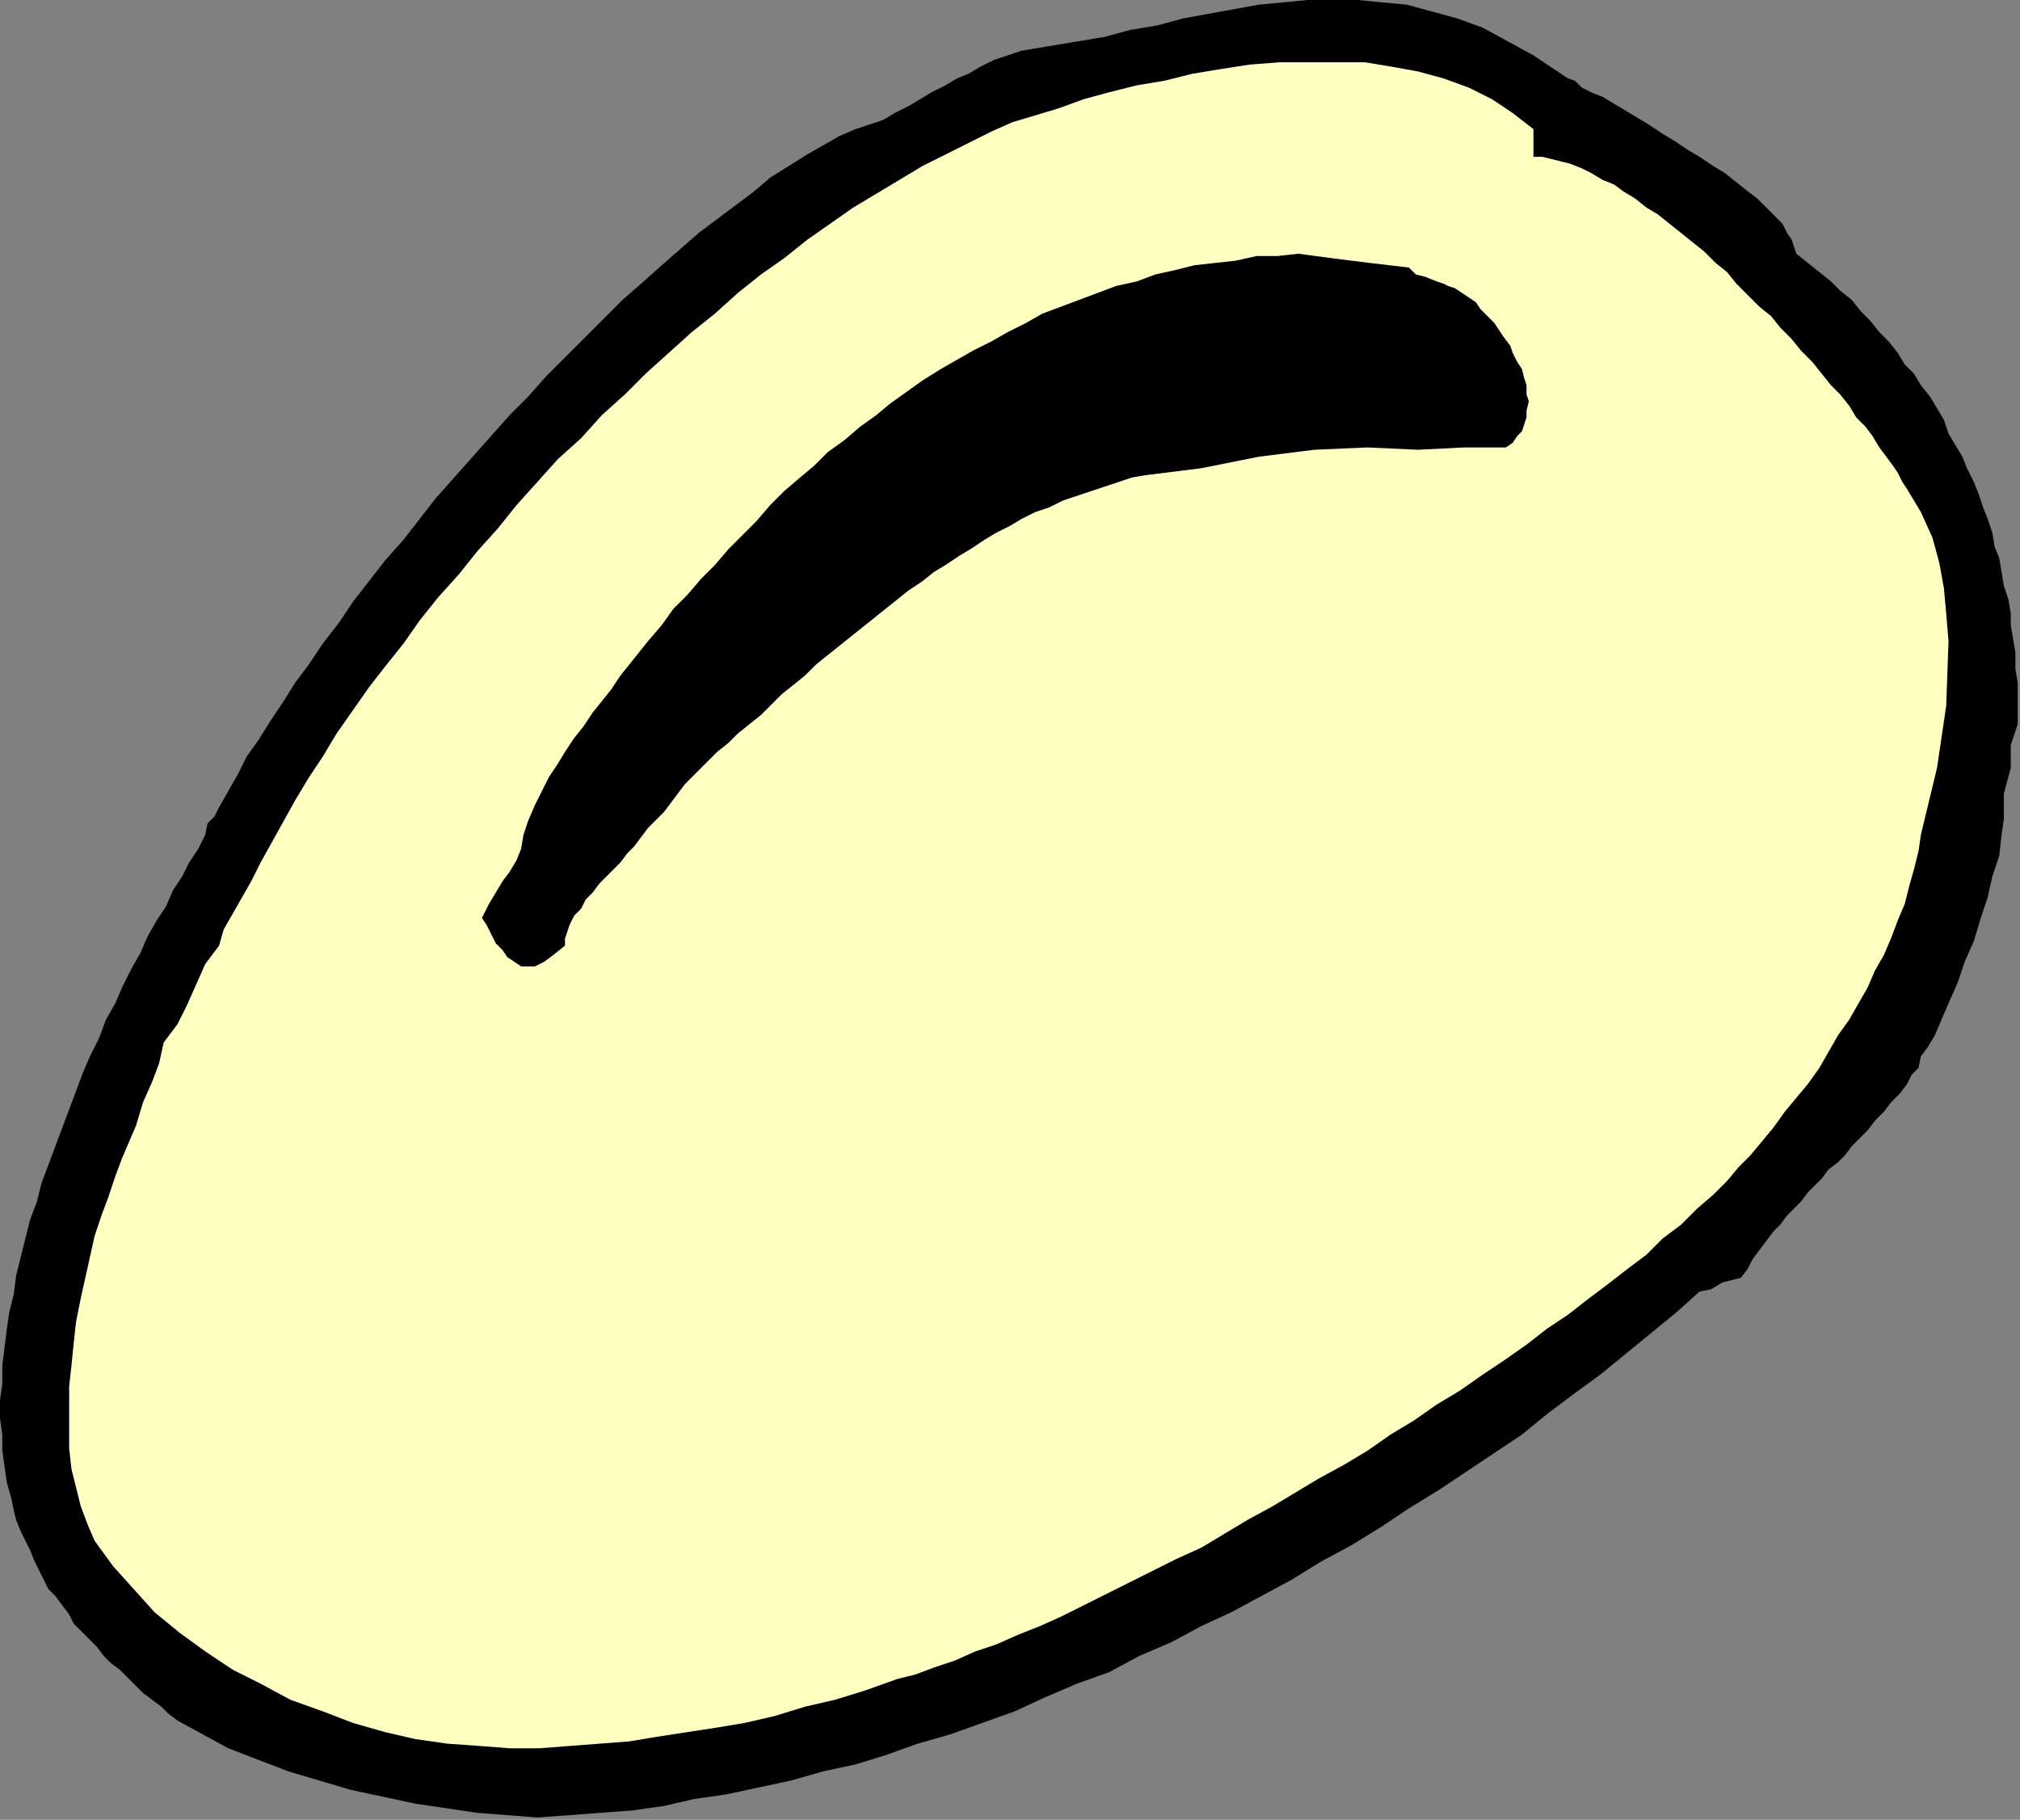
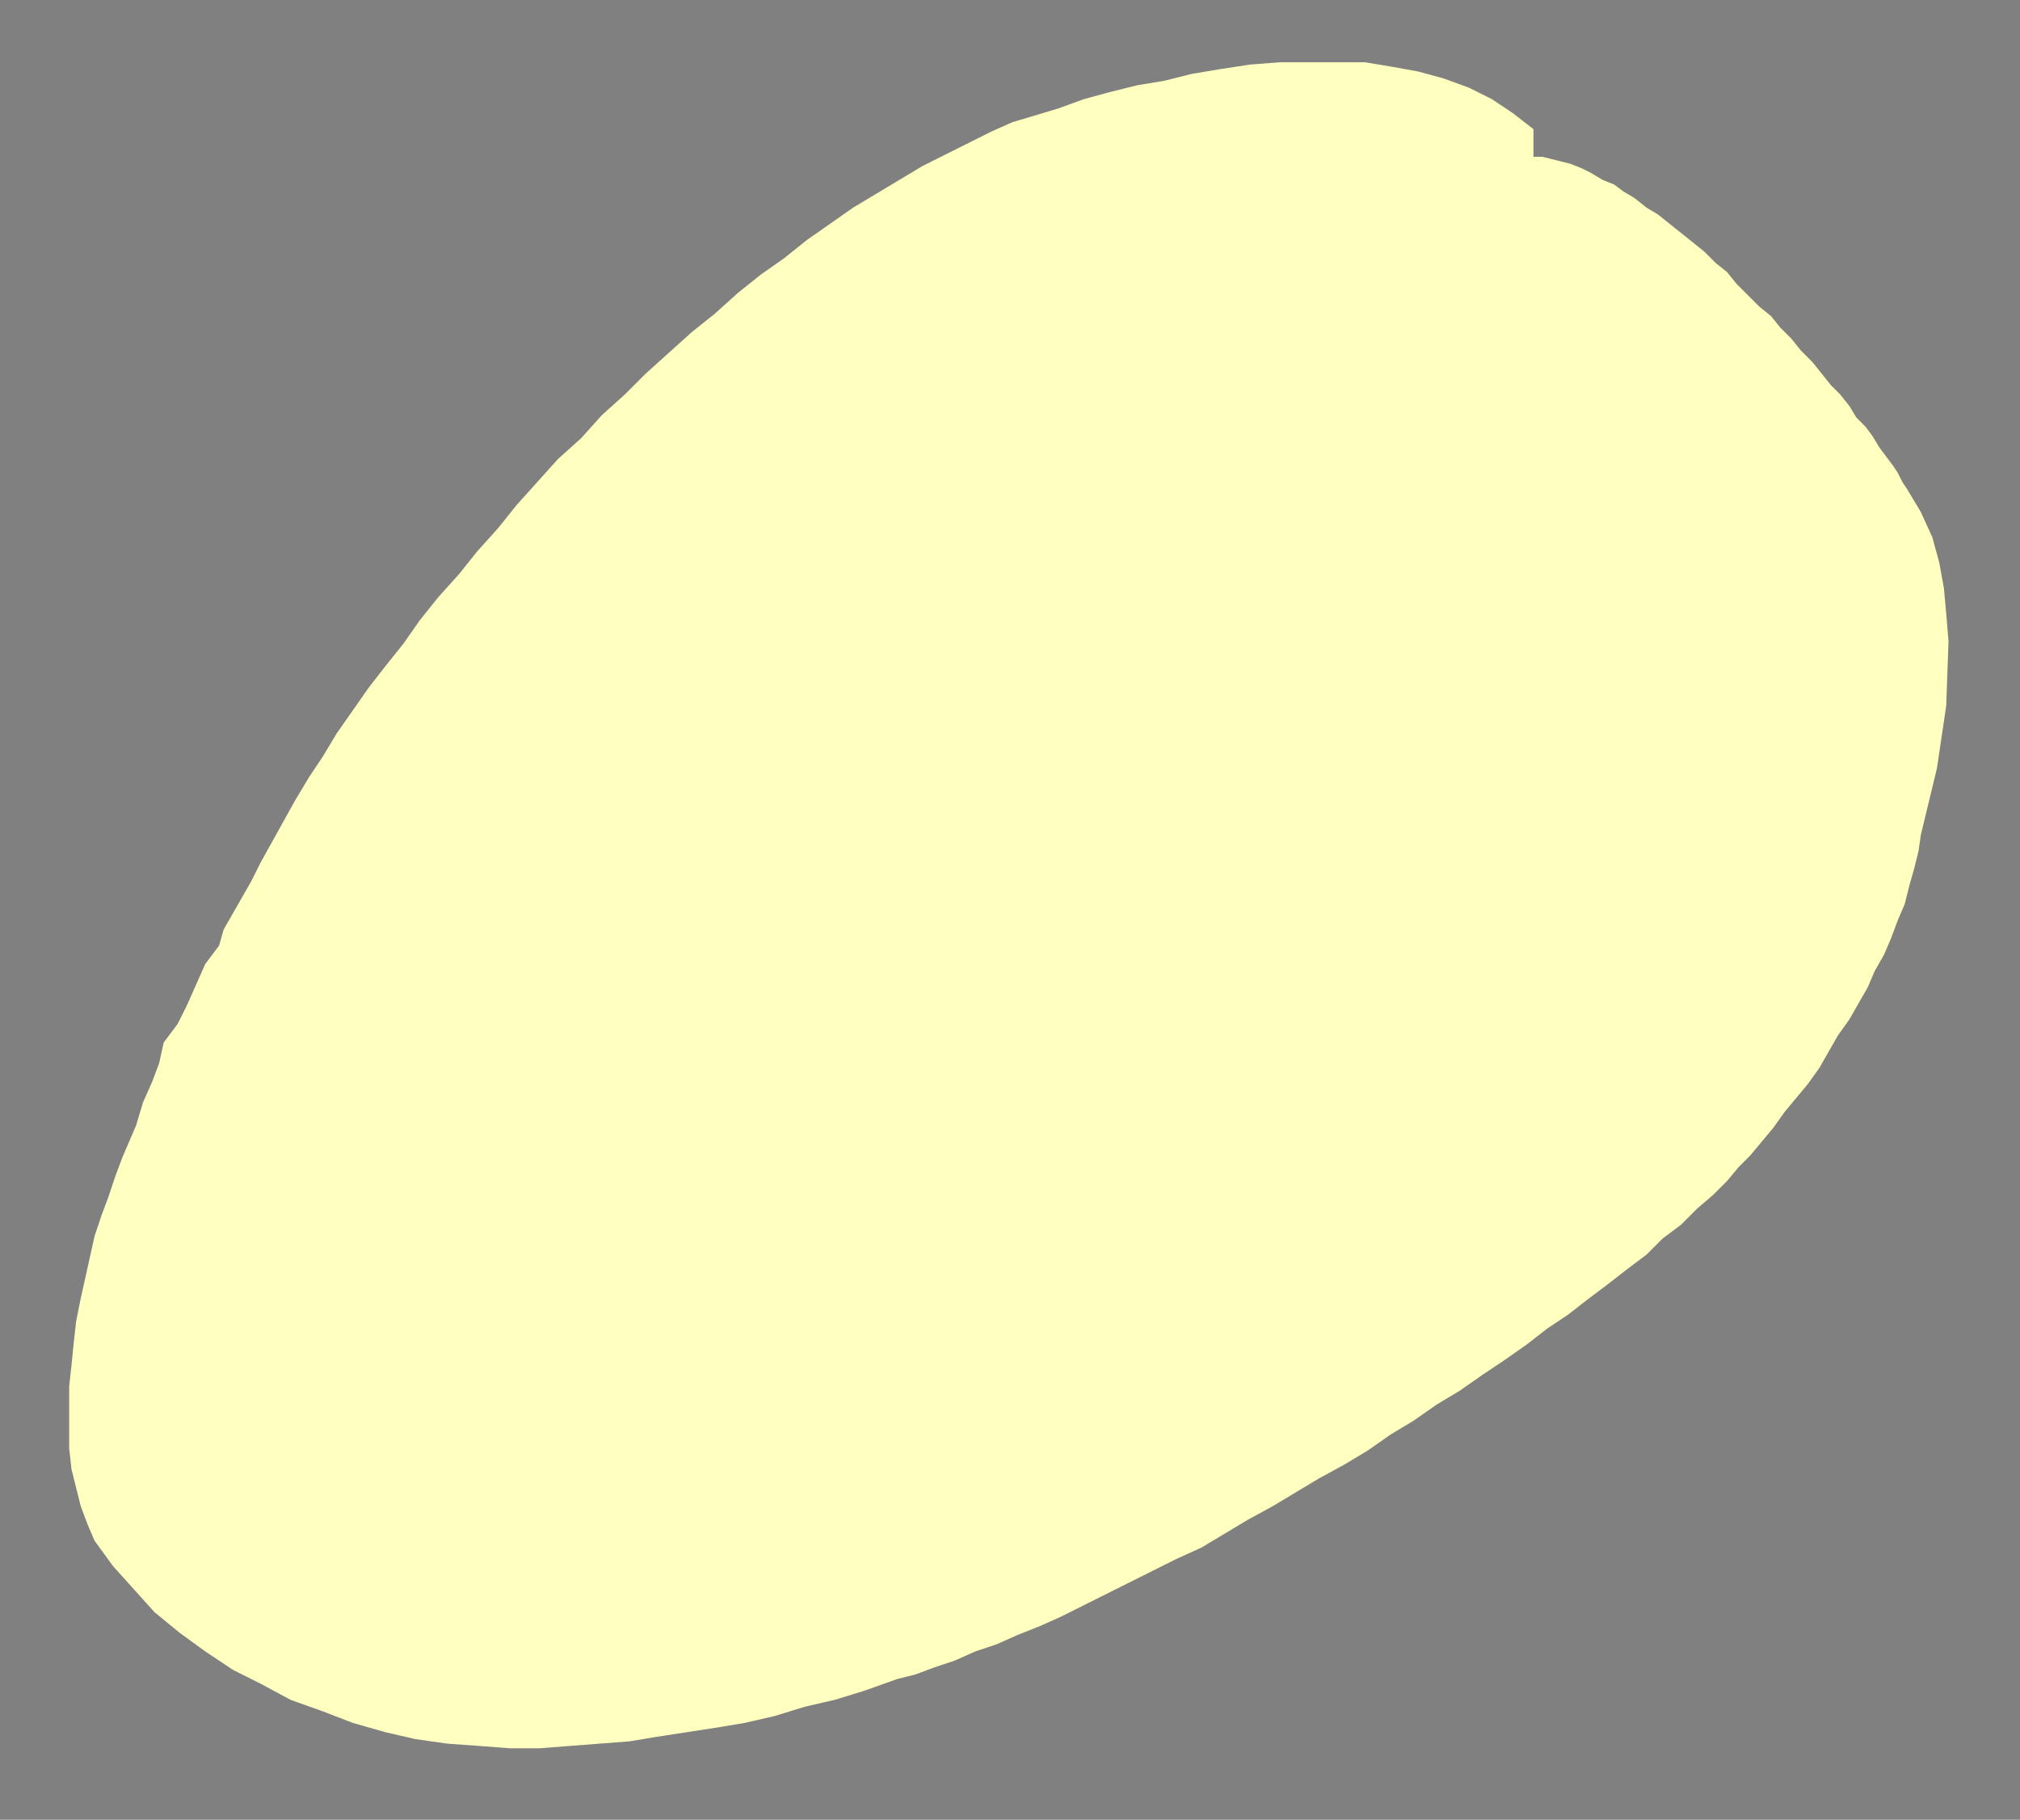
<svg xmlns="http://www.w3.org/2000/svg" xmlns:ns1="http://sodipodi.sourceforge.net/DTD/sodipodi-0.dtd" xmlns:ns2="http://www.inkscape.org/namespaces/inkscape" version="1.0" width="148.336mm" height="133.604mm" id="svg11" ns1:docname="RGSSG131.WMF">
  <rect width="100%" height="100%" fill="#808080" stroke="none" />
  <ns1:namedview pagecolor="#ffffff" bordercolor="#666666" borderopacity="1" objecttolerance="10" gridtolerance="10" guidetolerance="10" ns2:pageopacity="0" ns2:pageshadow="2" ns2:window-width="640" ns2:window-height="480" id="namedview13" />
  <defs id="defs3">
    <pattern id="WMFhbasepattern" patternUnits="userSpaceOnUse" width="6" height="6" x="0" y="0" />
  </defs>
-   <path style="fill:#000000;fill-rule:evenodd;fill-opacity:1;stroke:none;" d="  M 498.56,70.4   L 501.76,72.96   L 504.96,75.52   L 508.16,78.08   L 510.72,80.64   L 513.92,83.2   L 516.48,86.4   L 519.04,88.96   L 521.6,92.16   L 524.16,94.72   L 526.72,97.92   L 528.64,101.12   L 531.2,103.68   L 533.12,106.88   L 535.68,110.08   L 537.6,113.28   L 539.52,116.48   L 540.8,120.32   L 542.72,123.52   L 544.64,126.72   L 545.92,129.92   L 547.84,133.76   L 549.12,136.96   L 550.4,140.8   L 551.68,144   L 552.96,147.84   L 553.6,151.68   L 554.88,154.88   L 555.52,158.72   L 556.16,162.56   L 557.44,166.4   L 558.08,170.24   L 558.08,173.44   L 558.72,177.28   L 559.36,181.12   L 559.36,185.6   L 560,189.44   L 560,193.28   L 560,197.12   L 560,200.96   L 560,200.96   L 558.08,206.72   L 558.08,213.12   L 556.16,220.16   L 556.16,220.16   L 556.16,223.36   L 556.16,227.2   L 555.52,231.68   L 554.88,237.44   L 552.96,243.2   L 551.68,248.96   L 549.76,254.72   L 547.84,261.12   L 545.28,266.88   L 543.36,272.64   L 540.8,278.4   L 538.88,282.88   L 536.96,287.36   L 535.04,290.56   L 533.12,293.12   L 533.12,293.12   L 532.48,296.32   L 530.56,298.24   L 529.28,300.8   L 529.28,300.8   L 527.36,303.36   L 524.8,305.92   L 522.88,308.48   L 520.32,311.04   L 518.4,313.6   L 515.84,316.16   L 513.92,318.08   L 512,320.64   L 510.08,322.56   L 507.52,324.48   L 505.6,327.04   L 503.68,328.96   L 501.76,330.88   L 499.84,333.44   L 497.92,335.36   L 496,337.28   L 494.08,339.84   L 492.16,341.76   L 490.24,344.32   L 488.32,346.88   L 486.4,349.44   L 485.12,352   L 483.2,354.56   L 483.2,354.56   L 478.08,355.84   L 474.88,357.76   L 471.68,358.4   L 471.68,358.4   L 465.28,364.16   L 458.24,369.92   L 451.2,375.68   L 444.16,381.44   L 437.12,386.56   L 429.44,392.32   L 422.4,398.08   L 414.72,403.2   L 407.04,408.32   L 399.36,413.44   L 391.04,418.56   L 383.36,423.68   L 375.04,428.8   L 366.72,433.28   L 358.4,438.4   L 350.08,442.88   L 341.76,447.36   L 333.44,451.2   L 325.12,455.68   L 316.16,459.52   L 307.84,464   L 298.88,467.2   L 289.92,471.04   L 281.6,474.88   L 272.64,478.08   L 263.68,481.28   L 254.72,483.84   L 245.76,487.04   L 237.44,489.6   L 228.48,491.52   L 219.52,494.08   L 210.56,496   L 201.6,497.92   L 192.64,499.2   L 184.32,501.12   L 175.36,502.4   L 166.4,503.04   L 158.08,503.68   L 149.12,504.32   L 149.12,504.32   L 132.48,503.04   L 115.2,500.48   L 97.28,496.64   L 80,491.52   L 63.36,485.12   L 49.28,477.44   L 49.28,477.44   L 46.72,475.52   L 44.8,473.6   L 42.24,471.68   L 39.68,469.76   L 37.76,467.84   L 35.2,465.28   L 33.28,463.36   L 30.72,461.44   L 28.8,459.52   L 26.88,456.96   L 24.96,455.04   L 22.4,452.48   L 20.48,450.56   L 19.2,448   L 17.28,445.44   L 15.36,442.88   L 13.44,440.96   L 12.16,438.4   L 10.88,435.84   L 9.6,433.28   L 8.32,430.08   L 7.04,427.52   L 5.76,424.96   L 4.48,421.76   L 3.84,419.2   L 3.2,416   L 3.2,416   L 1.92,411.52   L 1.28,407.04   L 0.64,402.56   L 0.64,398.08   L 0,393.6   L 0,388.48   L 0.64,384   L 0.64,378.88   L 1.28,373.76   L 1.92,368.64   L 2.56,364.16   L 3.84,359.04   L 4.48,353.92   L 5.76,348.8   L 7.04,343.68   L 8.32,338.56   L 10.24,333.44   L 11.52,328.32   L 13.44,323.2   L 15.36,318.08   L 17.28,312.96   L 19.2,307.84   L 21.12,302.72   L 23.04,297.6   L 24.96,293.12   L 27.52,288   L 29.44,282.88   L 32,278.4   L 33.92,273.92   L 36.48,268.8   L 39.04,264.32   L 40.96,259.84   L 43.52,255.36   L 46.08,251.52   L 48,247.04   L 50.56,243.2   L 52.48,239.36   L 55.04,235.52   L 56.96,231.68   L 56.96,231.68   L 57.6,228.48   L 59.52,226.56   L 60.8,224   L 60.8,224   L 63.36,219.52   L 65.92,215.04   L 68.48,209.92   L 71.68,205.44   L 74.88,200.32   L 78.72,194.56   L 81.92,189.44   L 85.76,184.32   L 89.6,178.56   L 94.08,172.8   L 97.92,167.04   L 102.4,161.28   L 106.88,155.52   L 112,149.76   L 116.48,144   L 120.96,138.24   L 126.08,132.48   L 131.2,126.72   L 136.32,120.96   L 141.44,115.2   L 146.56,110.08   L 151.68,104.32   L 156.8,99.2   L 162.56,93.44   L 167.68,88.32   L 172.8,83.2   L 177.92,78.72   L 183.68,73.6   L 188.8,69.12   L 193.92,64.64   L 199.04,60.8   L 204.16,56.96   L 209.28,53.12   L 213.76,49.28   L 218.88,46.08   L 224,42.88   L 228.48,40.32   L 232.96,37.76   L 237.44,35.84   L 237.44,35.84   L 241.28,34.56   L 245.12,33.28   L 248.32,31.36   L 252.16,29.44   L 255.36,27.52   L 258.56,25.6   L 262.4,23.68   L 265.6,21.76   L 268.8,20.48   L 272,18.56   L 275.84,16.64   L 279.68,15.36   L 283.52,14.08   L 287.36,13.44   L 291.2,12.8   L 291.2,12.8   L 298.88,11.52   L 306.56,10.24   L 313.6,8.32   L 321.28,7.04   L 328.32,5.12   L 335.36,3.84   L 342.4,2.56   L 349.44,1.28   L 356.48,0.64   L 362.88,0   L 369.92,0   L 376.96,0   L 383.36,0.64   L 390.4,1.28   L 397.44,3.2   L 404.48,5.12   L 411.52,7.68   L 418.56,11.52   L 425.6,15.36   L 433.28,20.48   L 433.28,20.48   L 435.2,21.76   L 437.12,22.4   L 439.04,24.32   L 441.6,25.6   L 444.8,26.88   L 448,28.8   L 451.2,30.72   L 454.4,32.64   L 457.6,34.56   L 461.44,37.12   L 464.64,39.04   L 468.48,41.6   L 471.68,43.52   L 475.52,46.08   L 478.72,48   L 481.92,50.56   L 485.12,53.12   L 487.68,55.04   L 490.24,57.6   L 492.8,60.16   L 494.72,62.08   L 496,64.64   L 497.28,66.56   L 497.92,68.48   L 498.56,70.4  z " id="path5" />
  <path style="fill:#ffffbf;fill-rule:evenodd;fill-opacity:1;stroke:none;" d="  M 425.6,35.84   L 425.6,43.52   L 428.16,43.52   L 430.72,44.16   L 433.28,44.8   L 435.84,45.44   L 439.04,46.72   L 441.6,48   L 444.8,49.92   L 448,51.2   L 450.56,53.12   L 453.76,55.04   L 456.96,57.6   L 460.16,59.52   L 463.36,62.08   L 466.56,64.64   L 469.76,67.2   L 472.96,69.76   L 476.16,72.96   L 479.36,75.52   L 481.92,78.72   L 485.12,81.92   L 488.32,85.12   L 491.52,87.68   L 494.08,90.88   L 497.28,94.08   L 499.84,97.28   L 503.04,100.48   L 505.6,103.68   L 508.16,106.88   L 510.72,109.44   L 513.28,112.64   L 515.2,115.84   L 517.76,118.4   L 519.68,120.96   L 521.6,124.16   L 523.52,126.72   L 525.44,129.28   L 526.72,131.2   L 528,133.76   L 529.28,135.68   L 529.28,135.68   L 533.12,142.08   L 536.32,149.12   L 538.24,156.16   L 539.52,163.2   L 540.16,170.24   L 540.8,177.92   L 540.8,177.92   L 540.16,195.84   L 537.6,213.12   L 533.12,231.68   L 533.12,231.68   L 532.48,236.16   L 531.2,241.28   L 529.92,245.76   L 528.64,250.88   L 526.72,255.36   L 524.8,260.48   L 522.88,264.96   L 520.32,269.44   L 518.4,273.92   L 515.84,278.4   L 513.28,282.88   L 510.08,287.36   L 507.52,291.84   L 504.96,296.32   L 501.76,300.8   L 498.56,304.64   L 495.36,308.48   L 492.16,312.96   L 488.96,316.8   L 485.76,320.64   L 482.56,323.84   L 479.36,327.68   L 479.36,327.68   L 475.52,331.52   L 471.04,335.36   L 466.56,339.84   L 461.44,343.68   L 456.96,348.16   L 451.84,352   L 446.08,356.48   L 440.96,360.32   L 435.2,364.8   L 429.44,368.64   L 423.68,373.12   L 417.28,377.6   L 411.52,381.44   L 405.12,385.92   L 398.72,389.76   L 392.32,394.24   L 385.92,398.08   L 379.52,402.56   L 373.12,406.4   L 366.08,410.24   L 359.68,414.08   L 353.28,417.92   L 346.24,421.76   L 339.84,425.6   L 333.44,429.44   L 326.4,432.64   L 320,435.84   L 313.6,439.04   L 307.2,442.24   L 300.8,445.44   L 294.4,448.64   L 288.64,451.2   L 282.24,453.76   L 276.48,456.32   L 270.72,458.24   L 264.96,460.8   L 259.2,462.72   L 254.08,464.64   L 248.96,465.92   L 248.96,465.92   L 240,469.12   L 231.68,471.68   L 223.36,473.6   L 215.04,476.16   L 206.72,478.08   L 199.04,479.36   L 190.72,480.64   L 182.4,481.92   L 174.72,483.2   L 166.4,483.84   L 158.08,484.48   L 149.76,485.12   L 141.44,485.12   L 141.44,485.12   L 133.12,484.48   L 124.16,483.84   L 115.2,482.56   L 106.88,480.64   L 97.92,478.08   L 89.6,474.88   L 80.64,471.68   L 72.32,467.2   L 64.64,463.36   L 56.96,458.24   L 49.92,453.12   L 42.88,447.36   L 37.12,440.96   L 31.36,434.56   L 26.24,427.52   L 26.24,427.52   L 24.32,423.04   L 22.4,417.92   L 21.12,412.8   L 19.84,407.68   L 19.2,401.92   L 19.2,396.16   L 19.2,390.4   L 19.2,384.64   L 19.84,378.88   L 20.48,372.48   L 21.12,366.72   L 22.4,360.32   L 23.68,354.56   L 24.96,348.8   L 26.24,343.04   L 28.16,337.28   L 30.08,332.16   L 32,326.4   L 33.92,321.28   L 35.84,316.8   L 37.76,312.32   L 37.76,312.32   L 37.76,312.32   L 39.68,305.92   L 42.24,300.16   L 44.16,295.04   L 45.44,289.28   L 45.44,289.28   L 49.28,284.16   L 51.84,279.04   L 54.4,273.28   L 56.96,267.52   L 60.8,262.4   L 60.8,262.4   L 62.08,257.92   L 64.64,253.44   L 67.2,248.96   L 69.76,244.48   L 72.32,239.36   L 72.32,239.36   L 75.52,233.6   L 78.72,227.84   L 81.92,222.08   L 85.76,215.68   L 89.6,209.92   L 93.44,203.52   L 97.92,197.12   L 102.4,190.72   L 106.88,184.96   L 112,178.56   L 116.48,172.16   L 121.6,165.76   L 127.36,159.36   L 132.48,152.96   L 138.24,146.56   L 143.36,140.16   L 149.12,133.76   L 154.88,127.36   L 161.28,121.6   L 167.04,115.2   L 173.44,109.44   L 179.2,103.68   L 185.6,97.92   L 192,92.16   L 198.4,87.04   L 204.8,81.28   L 211.2,76.16   L 217.6,71.68   L 224,66.56   L 230.4,62.08   L 236.8,57.6   L 243.2,53.76   L 249.6,49.92   L 256,46.08   L 262.4,42.88   L 268.8,39.68   L 275.2,36.48   L 280.96,33.92   L 287.36,32   L 287.36,32   L 293.76,30.08   L 300.8,27.52   L 307.84,25.6   L 315.52,23.68   L 323.2,22.4   L 330.88,20.48   L 338.56,19.2   L 346.88,17.92   L 355.2,17.28   L 362.88,17.28   L 370.56,17.28   L 378.88,17.28   L 386.56,18.56   L 393.6,19.84   L 400.64,21.76   L 407.68,24.32   L 414.08,27.52   L 419.84,31.36   L 425.6,35.84  z " id="path7" />
-   <path style="fill:#000000;fill-rule:evenodd;fill-opacity:1;stroke:none;" d="  M 391.04,74.24   L 392.96,76.16   L 395.52,76.8   L 398.72,78.08   L 398.72,78.08   L 400.64,78.72   L 401.92,79.36   L 403.84,80   L 405.76,81.28   L 407.68,82.56   L 409.6,83.84   L 410.88,85.76   L 412.8,87.68   L 414.72,89.6   L 416,91.52   L 417.28,93.44   L 419.2,96   L 419.84,97.92   L 421.12,100.48   L 422.4,102.4   L 423.04,104.96   L 423.68,106.88   L 423.68,109.44   L 424.32,111.36   L 423.68,113.92   L 423.68,115.84   L 423.04,117.76   L 422.4,119.68   L 421.12,120.96   L 419.84,122.88   L 417.92,124.16   L 417.92,124.16   L 406.4,124.16   L 393.6,124.8   L 379.52,124.16   L 379.52,124.16   L 364.8,124.8   L 349.44,126.72   L 333.44,129.92   L 318.08,131.84   L 318.08,131.84   L 314.24,132.48   L 310.4,133.76   L 306.56,135.04   L 302.72,136.32   L 298.88,137.6   L 295.04,138.88   L 291.2,140.8   L 287.36,142.08   L 283.52,144   L 280.32,145.92   L 276.48,147.84   L 273.28,149.76   L 269.44,152.32   L 266.24,154.24   L 262.4,156.8   L 259.2,158.72   L 256,161.28   L 252.16,163.84   L 248.96,166.4   L 245.76,168.96   L 242.56,171.52   L 239.36,174.08   L 236.16,176.64   L 232.96,179.2   L 229.76,181.76   L 226.56,184.32   L 223.36,187.52   L 220.16,190.08   L 216.96,192.64   L 214.4,195.2   L 211.2,198.4   L 208,200.96   L 204.8,203.52   L 202.24,206.08   L 199.04,208.64   L 199.04,208.64   L 196.48,211.2   L 194.56,213.12   L 192,215.68   L 190.08,217.6   L 188.16,220.16   L 186.24,222.72   L 184.32,225.28   L 181.76,227.84   L 179.84,229.76   L 177.92,232.32   L 176,234.88   L 174.08,236.8   L 172.16,239.36   L 172.16,239.36   L 170.24,241.28   L 168.32,243.2   L 166.4,245.12   L 164.48,247.68   L 162.56,249.6   L 161.28,252.16   L 159.36,254.08   L 158.08,256.64   L 157.44,258.56   L 156.8,260.48   L 156.8,262.4   L 156.8,262.4   L 153.6,264.96   L 151.04,266.88   L 148.48,268.16   L 146.56,268.16   L 144.64,268.16   L 142.72,266.88   L 140.8,265.6   L 139.52,263.68   L 137.6,261.76   L 136.32,259.2   L 135.04,256.64   L 133.76,254.72   L 133.76,254.72   L 135.68,250.88   L 137.6,247.68   L 139.52,244.48   L 141.44,241.92   L 143.36,238.72   L 144.64,235.52   L 145.28,231.68   L 145.28,231.68   L 146.56,227.84   L 148.48,223.36   L 150.4,219.52   L 152.32,215.68   L 154.88,211.84   L 156.8,208.64   L 159.36,204.8   L 161.92,201.6   L 164.48,197.76   L 167.04,194.56   L 169.6,191.36   L 172.16,187.52   L 174.72,184.32   L 177.28,181.12   L 179.84,177.92   L 179.84,177.92   L 183.68,173.44   L 186.88,168.96   L 190.72,165.12   L 194.56,160.64   L 198.4,156.8   L 202.24,152.32   L 206.08,148.48   L 209.92,144.64   L 213.76,140.16   L 217.6,136.32   L 222.08,132.48   L 225.92,129.28   L 229.76,125.44   L 234.24,122.24   L 238.72,118.4   L 243.2,115.2   L 247.04,112   L 251.52,108.8   L 256,105.6   L 261.12,102.4   L 265.6,99.84   L 270.08,97.28   L 275.2,94.72   L 279.68,92.16   L 284.8,89.6   L 289.28,87.04   L 294.4,85.12   L 299.52,83.2   L 304.64,81.28   L 309.76,79.36   L 315.52,78.08   L 320.64,76.16   L 326.4,74.88   L 331.52,73.6   L 337.28,72.96   L 343.04,72.32   L 348.8,71.04   L 354.56,71.04   L 360.32,70.4   L 360.32,70.4   L 369.92,71.68   L 380.16,72.96   L 391.04,74.24  z " id="path9" />
</svg>